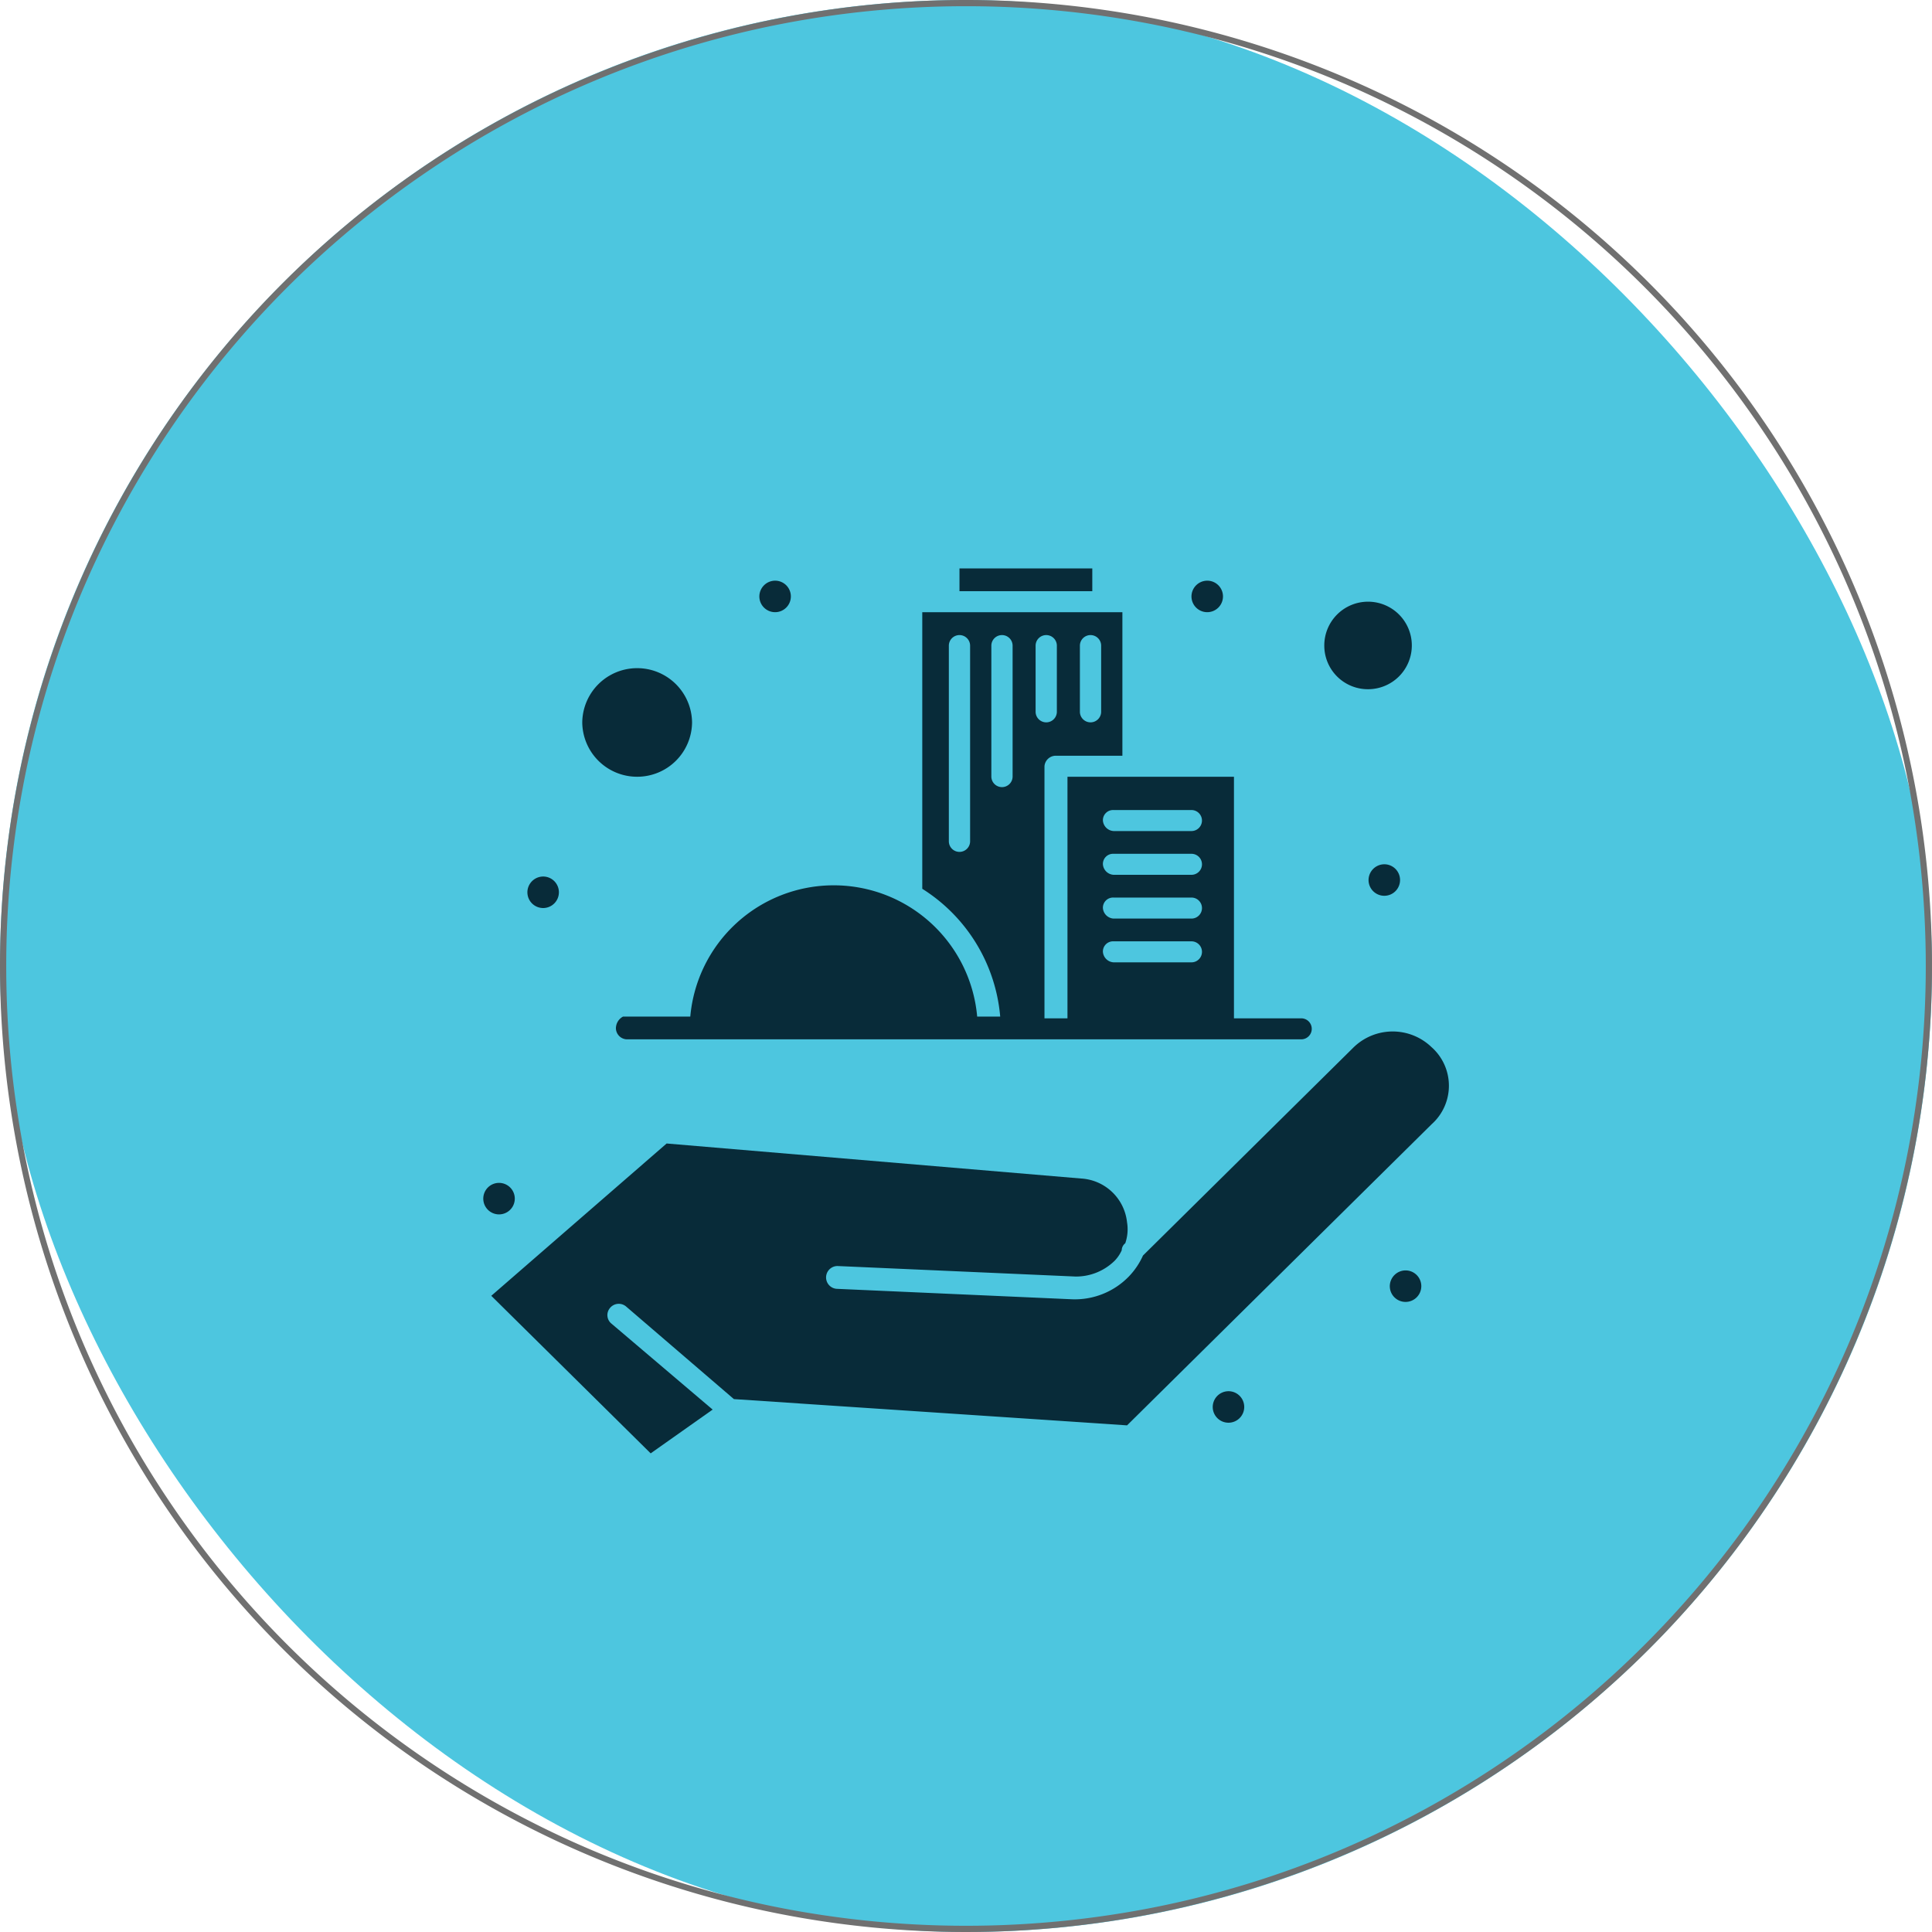
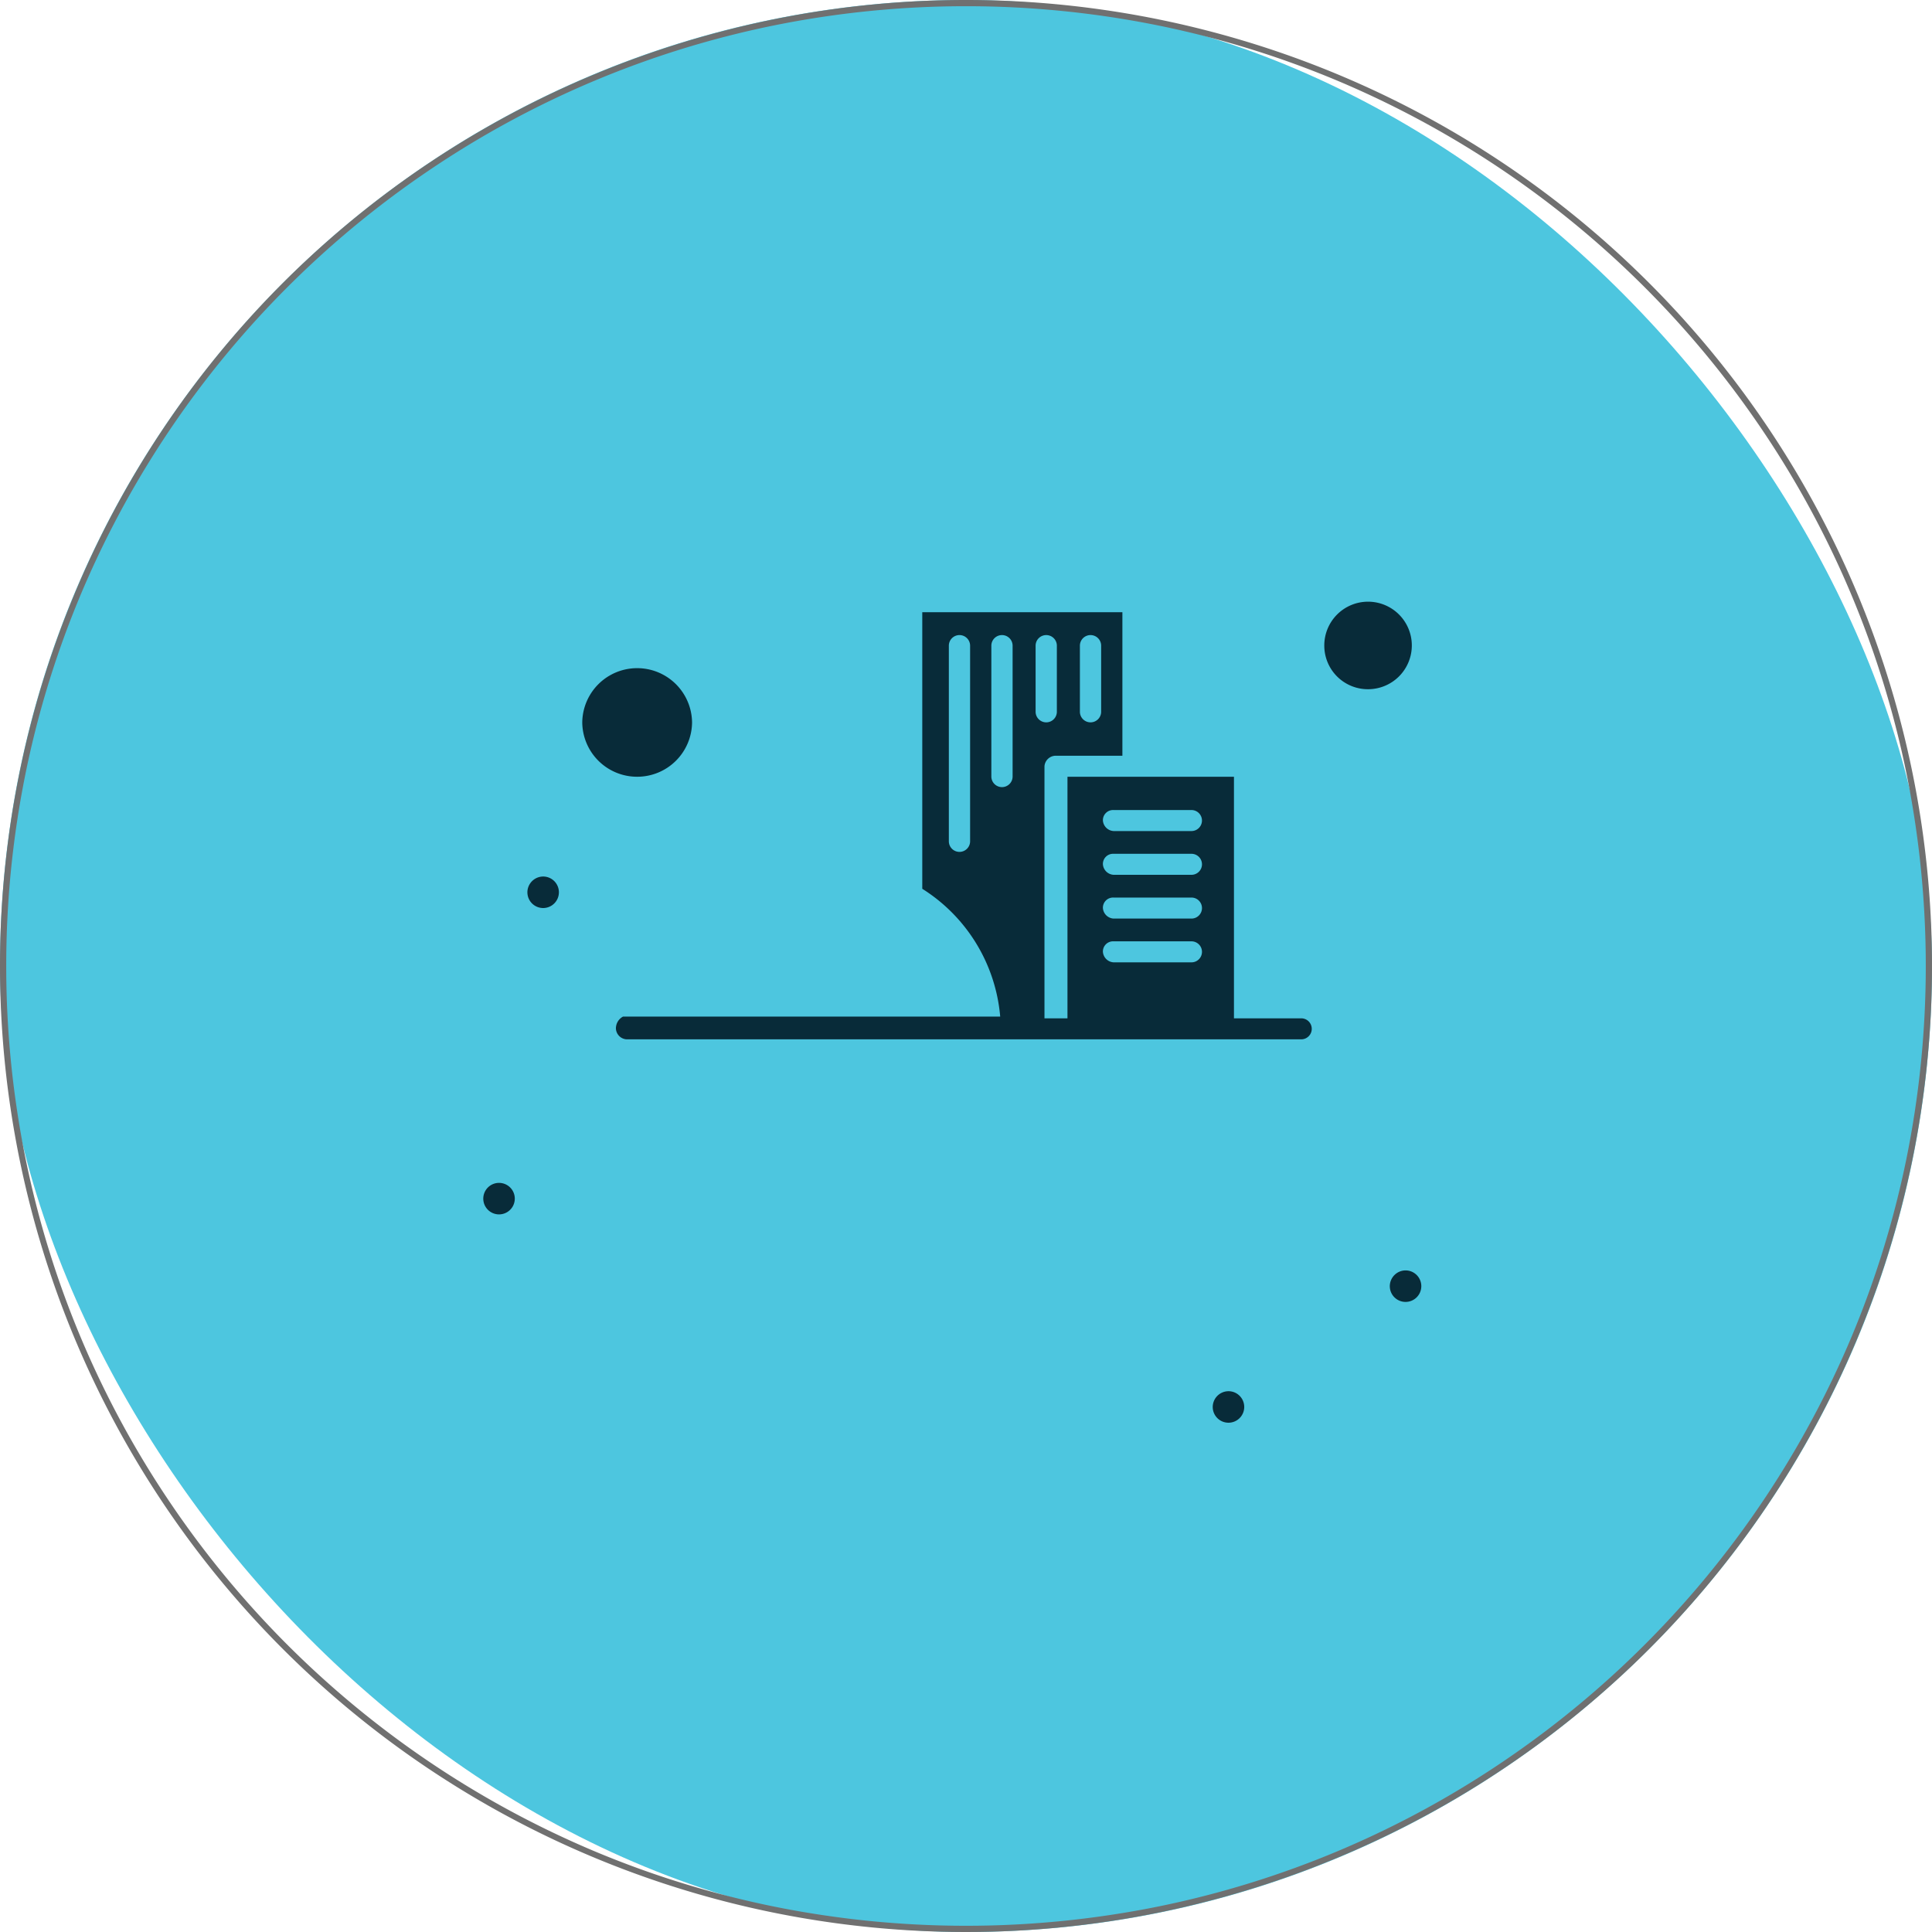
<svg xmlns="http://www.w3.org/2000/svg" width="311" height="311" viewBox="0 0 311 311">
  <defs>
    <clipPath id="clip-path">
      <rect id="Rectangle_869" data-name="Rectangle 869" width="155.466" height="142.45" fill="#082b39" />
    </clipPath>
  </defs>
  <g id="Capacity_Building_Of_18_000_Msmes" data-name="Capacity Building Of 18,000 Msmes" transform="translate(-490 -7320)">
    <rect id="Rectangle_854" data-name="Rectangle 854" width="311" height="311" rx="155.5" transform="translate(490 7320)" fill="#4dc6df" />
    <path id="Rectangle_854_-_Outline" data-name="Rectangle 854 - Outline" d="M155.5,1a155.647,155.647,0,0,0-31.138,3.139A153.647,153.647,0,0,0,69.118,27.386,154.954,154.954,0,0,0,13.141,95.362a153.715,153.715,0,0,0-9,29,156.016,156.016,0,0,0,0,62.276,153.647,153.647,0,0,0,23.247,55.244,154.954,154.954,0,0,0,67.976,55.977,153.715,153.715,0,0,0,29,9,156.016,156.016,0,0,0,62.276,0,153.647,153.647,0,0,0,55.244-23.247,154.954,154.954,0,0,0,55.977-67.976,153.715,153.715,0,0,0,9-29,156.016,156.016,0,0,0,0-62.276,153.647,153.647,0,0,0-23.247-55.244,154.954,154.954,0,0,0-67.976-55.977,153.715,153.715,0,0,0-29-9A155.646,155.646,0,0,0,155.5,1m0-1A155.5,155.5,0,1,1,0,155.5,155.5,155.5,0,0,1,155.5,0Z" transform="translate(490 7320)" fill="#707070" />
    <g id="Group_2998" data-name="Group 2998" transform="translate(567.767 7411.5)">
      <g id="Group_2997" data-name="Group 2997" transform="translate(0 0)" clip-path="url(#clip-path)">
        <path id="Path_5662" data-name="Path 5662" d="M14.5,23.172a8.831,8.831,0,0,0,8.837-8.736,8.838,8.838,0,0,0-17.675,0A8.831,8.831,0,0,0,14.5,23.172" transform="translate(10.299 10.363)" fill="#082b39" />
-         <rect id="Rectangle_868" data-name="Rectangle 868" width="21.38" height="3.663" transform="translate(76.683)" fill="#082b39" />
        <path id="Path_5663" data-name="Path 5663" d="M55.175,15.99a7.045,7.045,0,1,0-7.124-7.045,7.018,7.018,0,0,0,7.124,7.045" transform="translate(87.357 3.455)" fill="#082b39" />
        <path id="Path_5664" data-name="Path 5664" d="M54.36,40.1a2.536,2.536,0,1,1-2.567,2.536A2.552,2.552,0,0,1,54.36,40.1" transform="translate(94.16 72.902)" fill="#082b39" />
-         <path id="Path_5665" data-name="Path 5665" d="M53.146,16.9a2.536,2.536,0,1,1-2.567,2.536A2.552,2.552,0,0,1,53.146,16.9" transform="translate(91.953 30.725)" fill="#082b39" />
-         <path id="Path_5666" data-name="Path 5666" d="M43.028.7a2.536,2.536,0,1,1-2.564,2.536A2.55,2.55,0,0,1,43.028.7" transform="translate(73.564 1.273)" fill="#082b39" />
-         <path id="Path_5667" data-name="Path 5667" d="M18.347.7A2.536,2.536,0,1,1,15.78,3.236,2.55,2.55,0,0,1,18.347.7" transform="translate(28.688 1.273)" fill="#082b39" />
        <path id="Path_5668" data-name="Path 5668" d="M5.1,17.6a2.536,2.536,0,1,1-2.567,2.536A2.55,2.55,0,0,1,5.1,17.6" transform="translate(4.596 31.997)" fill="#082b39" />
        <path id="Path_5669" data-name="Path 5669" d="M2.564,35.1a2.536,2.536,0,1,1,0,5.072,2.536,2.536,0,1,1,0-5.072" transform="translate(0 63.812)" fill="#082b39" />
        <path id="Path_5670" data-name="Path 5670" d="M44.242,47a2.536,2.536,0,1,1-2.564,2.536A2.55,2.55,0,0,1,44.242,47" transform="translate(75.771 85.447)" fill="#082b39" />
-         <path id="Path_5671" data-name="Path 5671" d="M7.587,69.568a1.827,1.827,0,0,0,1.708,1.691H117.906a1.691,1.691,0,1,0,0-3.382H107.074V28.989h-26.8V67.878H76.572V27.3a1.83,1.83,0,0,1,1.711-1.691H89.115V2.5H56.9V47.024A27.03,27.03,0,0,1,69.445,67.6H65.739a23.181,23.181,0,0,0-46.181,0H8.725a2.149,2.149,0,0,0-1.138,1.973m80.1-35.225h12.546a1.691,1.691,0,1,1,0,3.382H87.689a1.83,1.83,0,0,1-1.711-1.691,1.635,1.635,0,0,1,1.711-1.691m0,7.045h12.546a1.691,1.691,0,1,1,0,3.382H87.689a1.83,1.83,0,0,1-1.711-1.691,1.635,1.635,0,0,1,1.711-1.691m0,7.045h12.546a1.691,1.691,0,1,1,0,3.382H87.689a1.83,1.83,0,0,1-1.711-1.691,1.635,1.635,0,0,1,1.711-1.691m0,7.045h12.546a1.691,1.691,0,1,1,0,3.382H87.689a1.83,1.83,0,0,1-1.711-1.691,1.635,1.635,0,0,1,1.711-1.691M82.275,7.854a1.711,1.711,0,0,1,3.421,0V18.563a1.711,1.711,0,0,1-3.421,0Zm-7.13,0a1.711,1.711,0,0,1,3.421,0V18.563a1.711,1.711,0,0,1-3.421,0ZM64.6,39.416a1.711,1.711,0,0,1-3.421,0V7.854a1.711,1.711,0,0,1,3.421,0Zm3.421-10.427V7.854a1.711,1.711,0,0,1,3.421,0V28.989a1.711,1.711,0,0,1-3.421,0" transform="translate(13.793 4.546)" fill="#082b39" />
-         <path id="Path_5672" data-name="Path 5672" d="M151.839,28.987a9.022,9.022,0,0,0-12.543,0L105.373,62.519A11.819,11.819,0,0,1,103.09,65.9a12.109,12.109,0,0,1-9.122,3.661L56.055,67.876a1.837,1.837,0,1,1,.285-3.663L94.54,65.9a8.886,8.886,0,0,0,6.27-2.539,5.856,5.856,0,0,0,1.141-1.688,1.465,1.465,0,0,1,.569-1.13,6.863,6.863,0,0,0,.287-3.379,7.9,7.9,0,0,0-7.414-7.045l-66.7-5.636L.467,69,26.125,94.362,36.1,87.317,19.852,73.512a1.77,1.77,0,0,1-.285-2.539,1.822,1.822,0,0,1,2.567-.279L39.522,85.629l63.287,4.227,49.03-48.472a8.305,8.305,0,0,0,0-12.4" transform="translate(0.849 48.089)" fill="#082b39" />
+         <path id="Path_5671" data-name="Path 5671" d="M7.587,69.568a1.827,1.827,0,0,0,1.708,1.691H117.906a1.691,1.691,0,1,0,0-3.382H107.074V28.989h-26.8V67.878H76.572V27.3a1.83,1.83,0,0,1,1.711-1.691H89.115V2.5H56.9V47.024A27.03,27.03,0,0,1,69.445,67.6H65.739H8.725a2.149,2.149,0,0,0-1.138,1.973m80.1-35.225h12.546a1.691,1.691,0,1,1,0,3.382H87.689a1.83,1.83,0,0,1-1.711-1.691,1.635,1.635,0,0,1,1.711-1.691m0,7.045h12.546a1.691,1.691,0,1,1,0,3.382H87.689a1.83,1.83,0,0,1-1.711-1.691,1.635,1.635,0,0,1,1.711-1.691m0,7.045h12.546a1.691,1.691,0,1,1,0,3.382H87.689a1.83,1.83,0,0,1-1.711-1.691,1.635,1.635,0,0,1,1.711-1.691m0,7.045h12.546a1.691,1.691,0,1,1,0,3.382H87.689a1.83,1.83,0,0,1-1.711-1.691,1.635,1.635,0,0,1,1.711-1.691M82.275,7.854a1.711,1.711,0,0,1,3.421,0V18.563a1.711,1.711,0,0,1-3.421,0Zm-7.13,0a1.711,1.711,0,0,1,3.421,0V18.563a1.711,1.711,0,0,1-3.421,0ZM64.6,39.416a1.711,1.711,0,0,1-3.421,0V7.854a1.711,1.711,0,0,1,3.421,0Zm3.421-10.427V7.854a1.711,1.711,0,0,1,3.421,0V28.989a1.711,1.711,0,0,1-3.421,0" transform="translate(13.793 4.546)" fill="#082b39" />
      </g>
    </g>
  </g>
</svg>